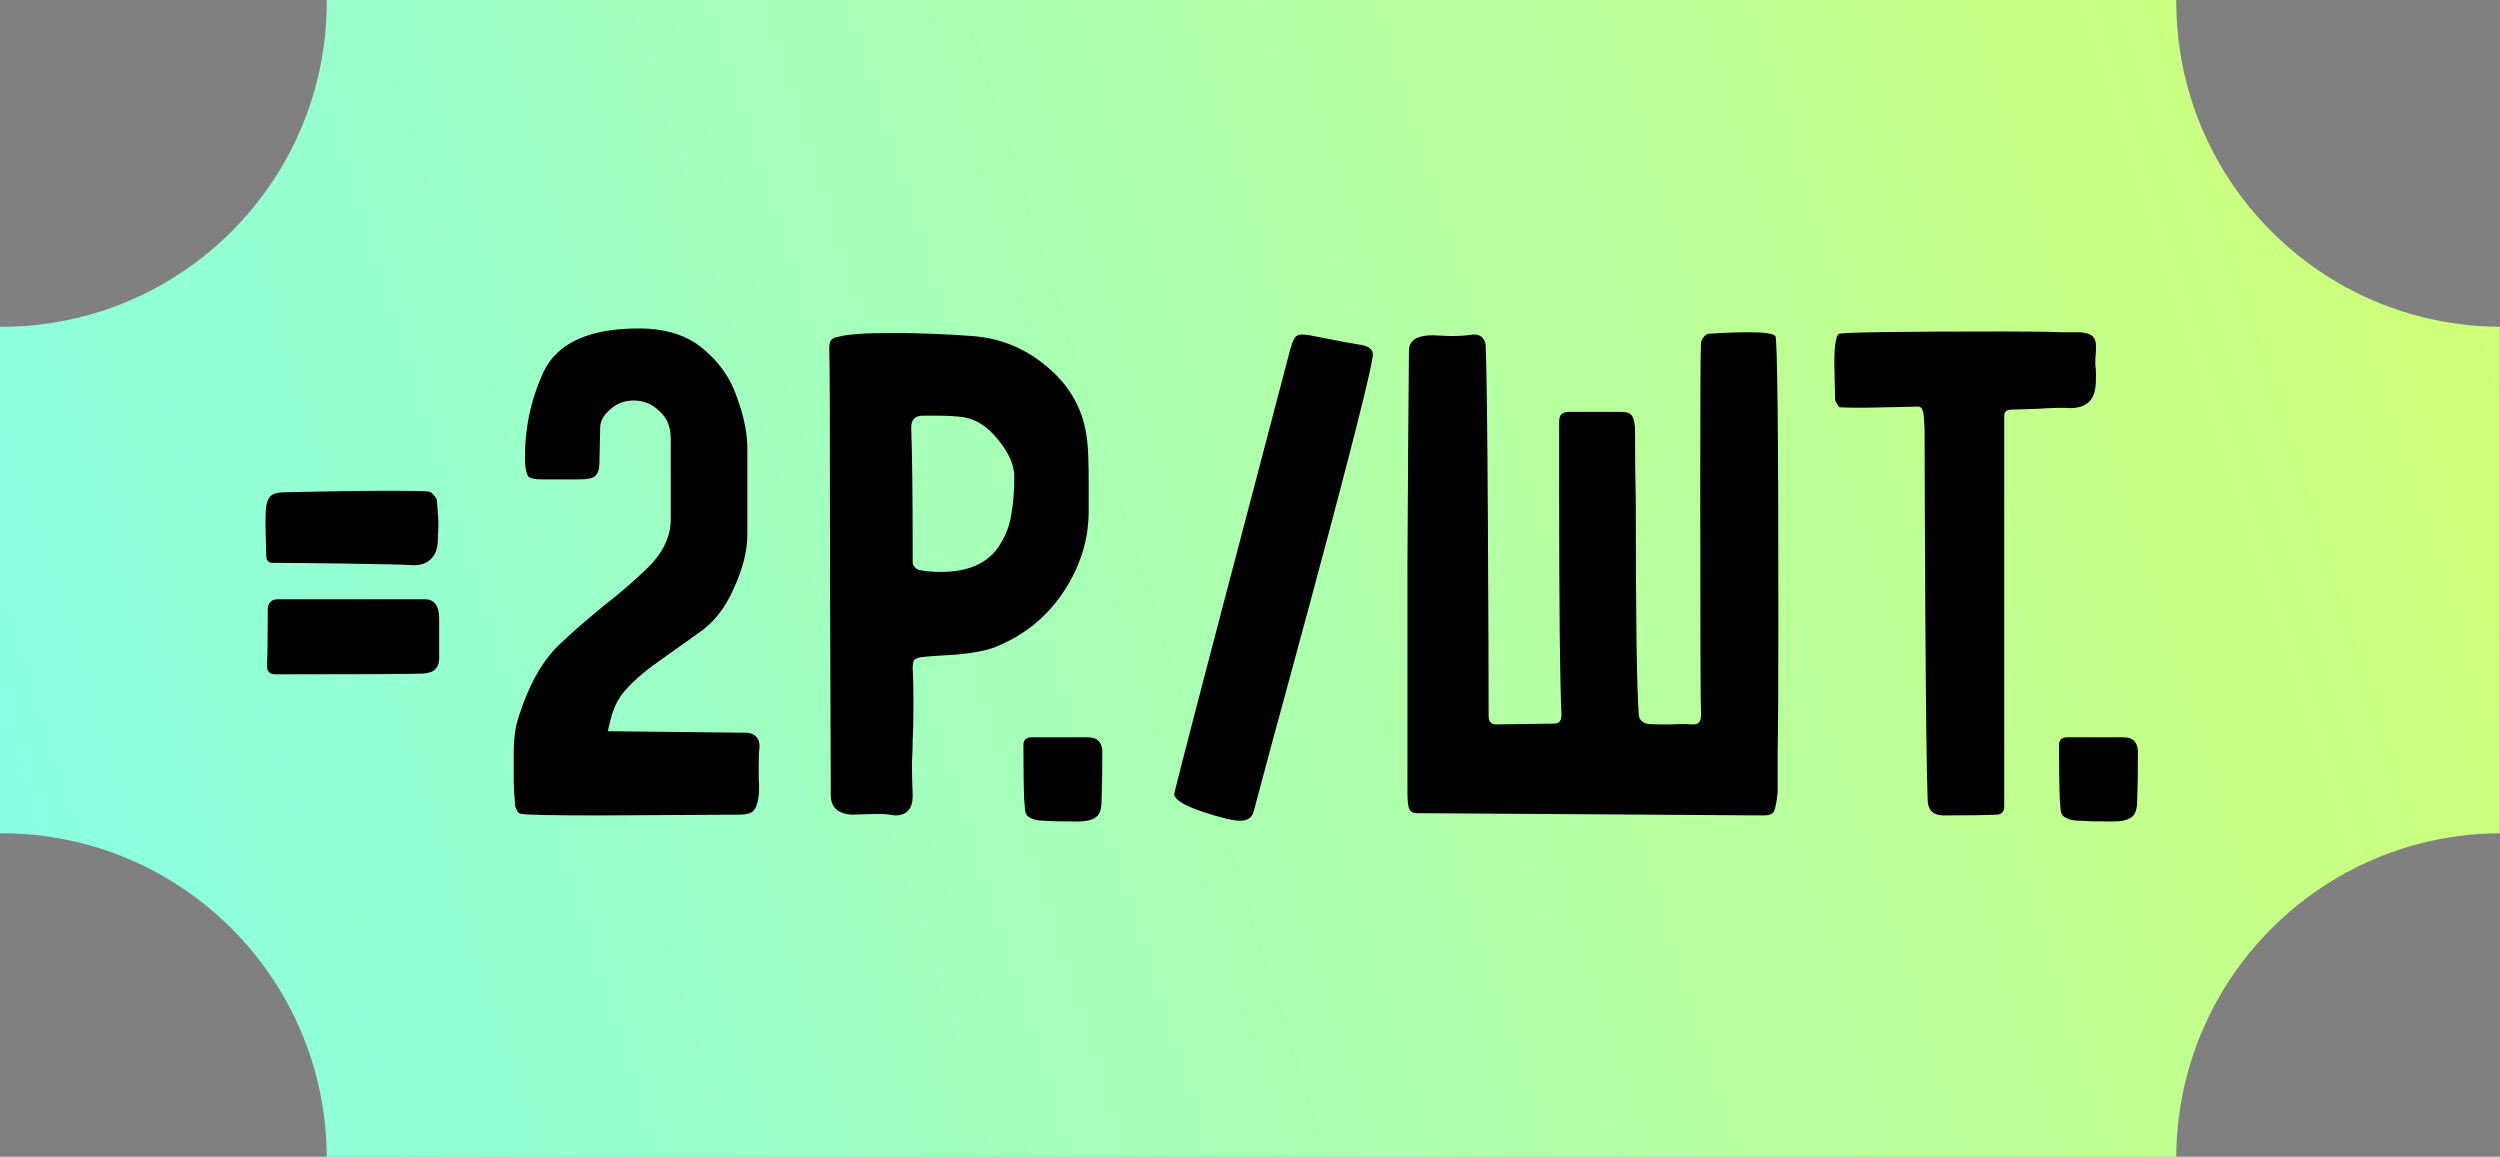
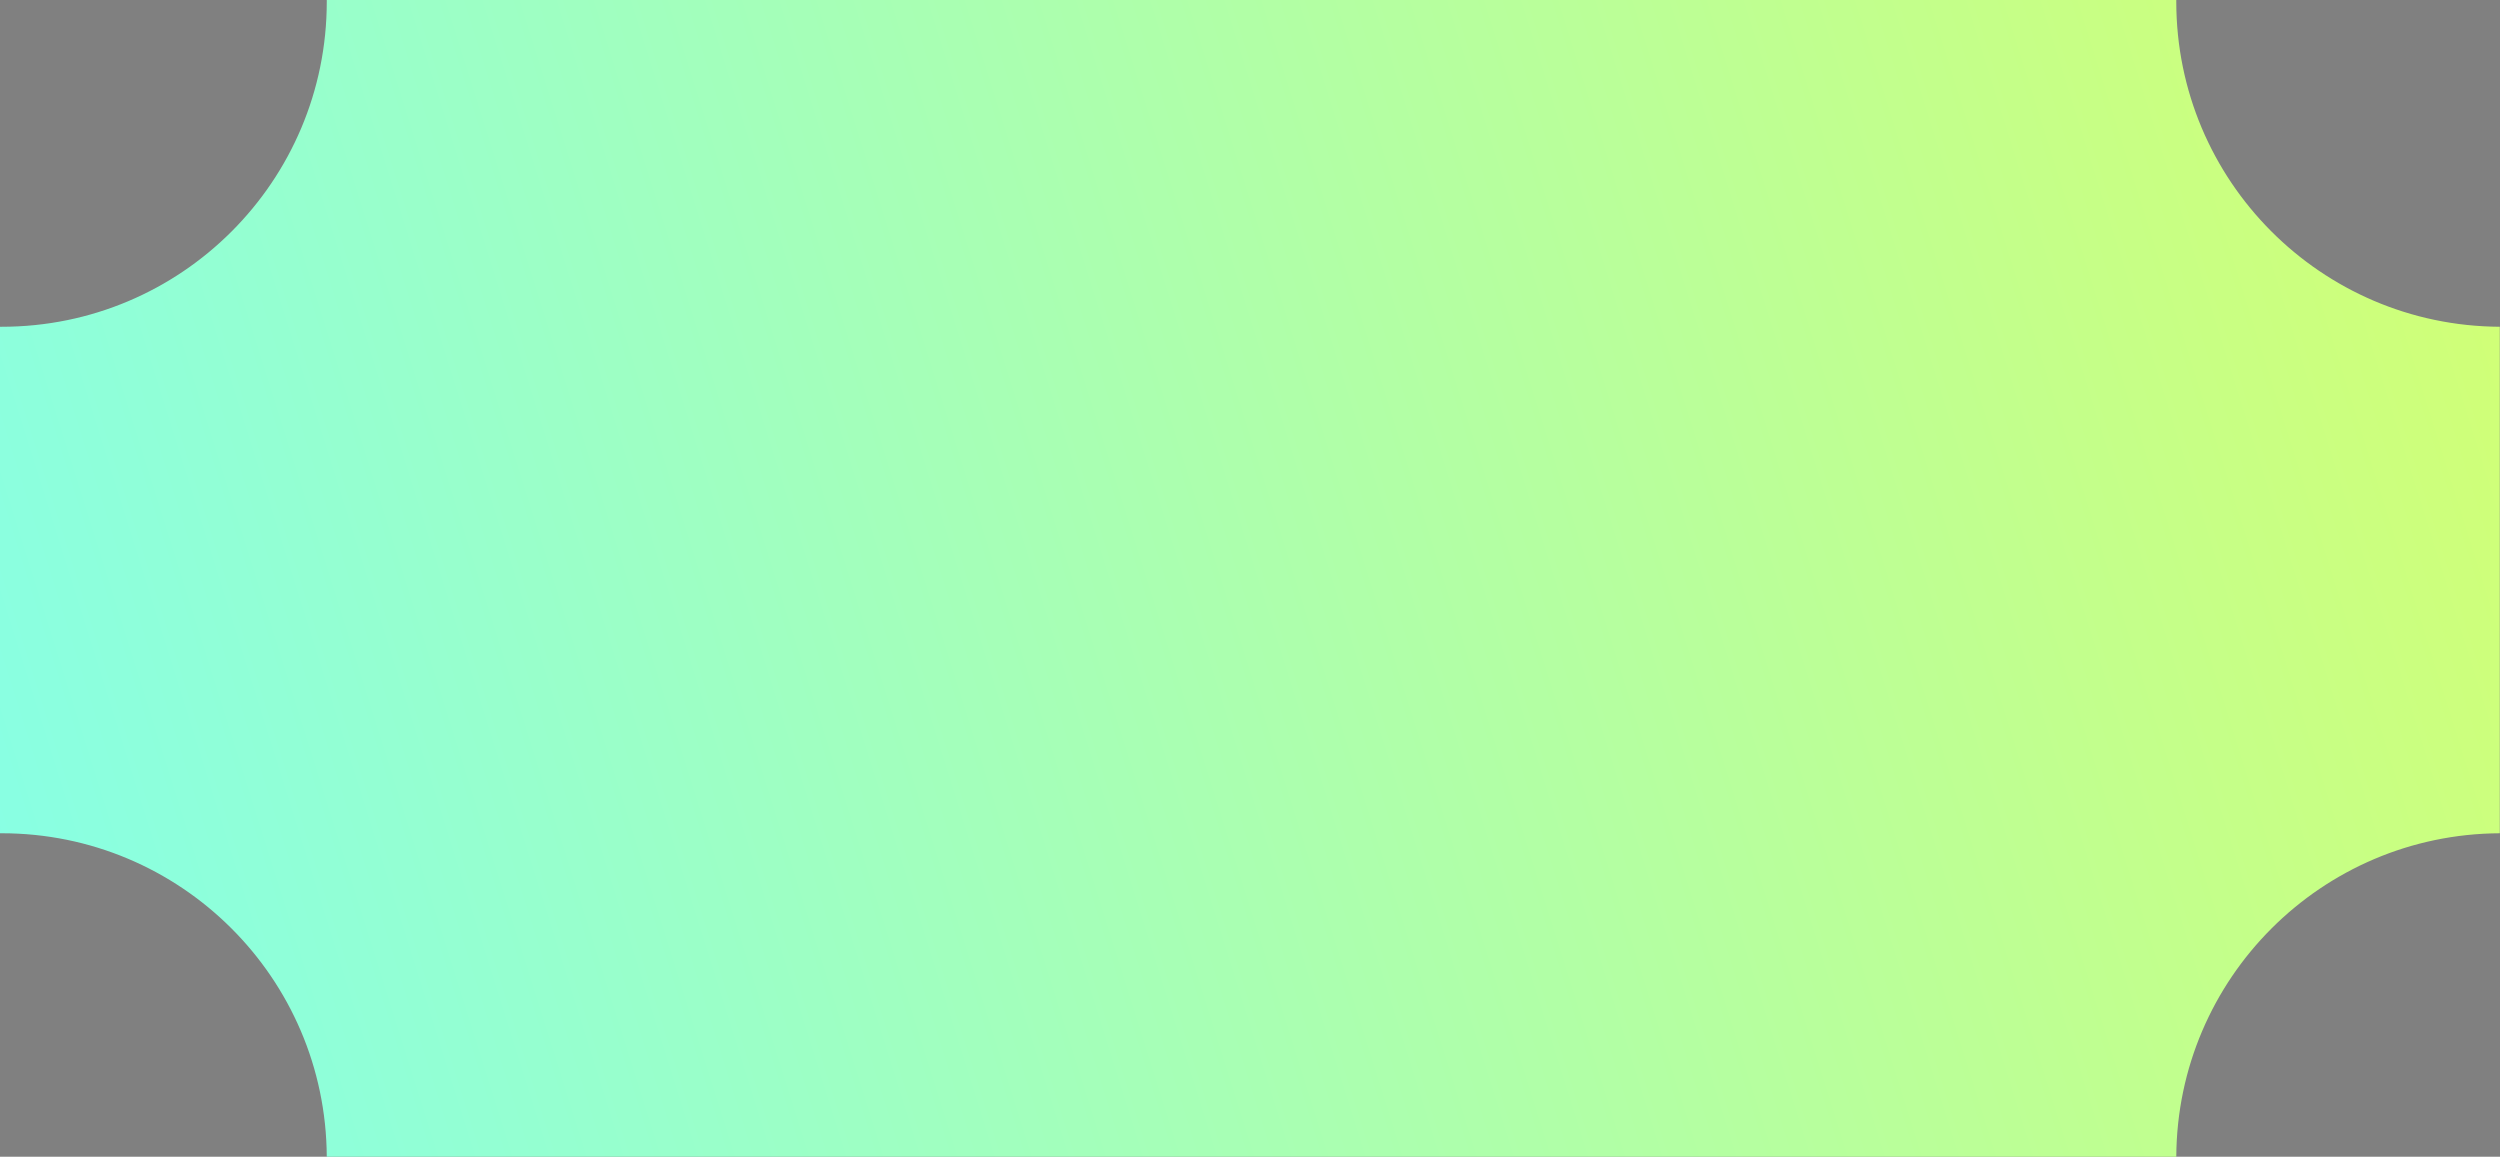
<svg xmlns="http://www.w3.org/2000/svg" width="791" height="366" viewBox="0 0 791 366" fill="none">
  <rect x="0" y="0" width="791" height="366" fill="#808080" stroke="none" />
  <path fill-rule="evenodd" clip-rule="evenodd" d="M103.389 0H688.578C688.577 0.172 688.576 0.345 688.576 0.517C688.576 57.16 734.355 103.11 790.932 103.389V263.645C734.527 263.923 688.855 309.595 688.578 366H103.389C103.11 309.423 57.16 263.644 0.517 263.644C0.345 263.644 0.172 263.645 0 263.645V103.389C0.172 103.389 0.345 103.39 0.517 103.39C57.332 103.39 103.39 57.332 103.39 0.517C103.39 0.345 103.389 0.172 103.389 0Z" fill="url(#paint0_linear_536_2093)" />
-   <path d="M124.08 155.28C130.32 155.28 134.16 155.36 135.6 155.52C136.08 155.52 136.64 155.92 137.28 156.72C137.92 157.36 138.24 157.92 138.24 158.4C138.56 161.92 138.72 164.56 138.72 166.32L138.48 171.84C138.32 174.08 137.52 175.84 136.08 177.12C134.64 178.4 132.72 178.96 130.32 178.8C127.76 178.64 120.88 178.48 109.68 178.32C98.48 178.16 90.64 178.08 86.16 178.08C84.88 178.08 84.24 177.28 84.24 175.68L84 166.08C84 163.2 84.08 161.2 84.24 160.08C84.56 158.32 85.12 157.2 85.92 156.72C86.72 156.08 88.08 155.76 90 155.76C90.32 155.76 94.16 155.68 101.52 155.52C108.88 155.36 116.4 155.28 124.08 155.28ZM84.48 210.72V210.48C84.64 207.92 84.72 202.08 84.72 192.96C84.72 190.72 85.84 189.6 88.08 189.6H134.4C137.44 189.6 138.96 191.68 138.96 195.84V208.32C138.96 209.76 138.56 210.88 137.76 211.68C137.12 212.48 135.84 212.96 133.92 213.12C129.92 213.28 114.32 213.36 87.12 213.36C85.36 213.36 84.48 212.48 84.48 210.72ZM193.498 226.56C193.338 227.04 192.938 228.64 192.298 231.36L236.698 231.84C239.098 232.32 240.298 233.68 240.298 235.92V236.64C240.138 237.76 240.058 239.6 240.058 242.16C240.058 243.28 240.058 244.72 240.058 246.48C240.218 248.08 240.218 249.84 240.058 251.76C239.738 254.16 239.178 255.76 238.378 256.56C237.578 257.36 236.058 257.76 233.818 257.76L189.658 258C175.098 258 166.858 257.84 164.938 257.52C164.618 257.52 164.218 257.28 163.738 256.8C163.418 256.16 163.178 255.6 163.018 255.12C162.698 251.6 162.538 248.72 162.538 246.48V238.08C162.538 234.08 162.938 230.72 163.738 228C167.098 216.96 171.658 208.8 177.418 203.52C179.978 201.12 182.378 198.96 184.618 197.04C186.858 195.12 188.858 193.44 190.618 192C195.738 188 200.138 184.24 203.818 180.72C209.418 175.6 212.218 170.16 212.218 164.4V155.28V138.72C212.218 135.04 211.018 132.16 208.618 130.08C206.378 127.84 203.658 126.72 200.458 126.72C197.578 126.72 195.098 127.68 193.018 129.6C190.938 131.36 189.898 133.28 189.898 135.36L189.658 146.16C189.658 148.24 189.258 149.68 188.458 150.48C187.818 151.28 186.058 151.68 183.178 151.68H171.418C169.178 151.68 167.738 151.36 167.098 150.72C166.618 149.92 166.298 148.56 166.138 146.64C165.818 136.56 167.738 126.96 171.898 117.84C176.218 108.56 186.298 103.92 202.138 103.92C210.618 103.92 217.418 106.08 222.538 110.4C227.658 114.72 231.178 119.76 233.098 125.52C235.178 131.12 236.298 136.24 236.458 140.88V169.2C236.458 174.32 235.018 180 232.138 186.24C229.418 192.48 225.658 197.2 220.858 200.4L206.698 210.48C203.018 213.2 200.138 215.76 198.058 218.16C195.978 220.4 194.458 223.2 193.498 226.56ZM344.456 153.12V161.76C344.456 170.72 341.816 179.2 336.536 187.2C331.256 195.2 324.056 201.04 314.936 204.72C312.056 205.84 307.896 206.64 302.456 207.12C297.016 207.44 293.576 207.68 292.136 207.84C290.696 208 289.736 208.32 289.256 208.8C288.936 209.28 288.776 210.24 288.776 211.68C288.936 214.08 289.016 217.6 289.016 222.24C289.016 227.52 288.936 231.44 288.776 234C288.776 235.92 288.696 238.4 288.536 241.44C288.536 244.32 288.616 247.76 288.776 251.76C288.776 255.92 286.936 258 283.256 258L281.336 257.76C280.536 257.6 279.256 257.52 277.496 257.52L269.336 257.76C265.016 257.44 262.856 255.36 262.856 251.52L262.616 178.8C262.616 135.92 262.536 113.04 262.376 110.16C262.376 109.04 262.536 108.24 262.856 107.76C263.336 107.12 264.136 106.72 265.256 106.56C268.136 105.76 273.736 105.36 282.056 105.36C290.696 105.36 299.176 105.68 307.496 106.32C316.776 106.96 324.936 110.4 331.976 116.64C339.016 122.72 343.016 130.32 343.976 139.44C344.296 141.84 344.456 146.4 344.456 153.12ZM288.296 135.36C288.616 142.72 288.776 156.88 288.776 177.84C288.776 178.32 288.936 178.8 289.256 179.28C289.736 179.76 290.136 180.08 290.456 180.24C292.376 180.72 294.776 180.96 297.656 180.96C306.616 180.96 312.856 178.08 316.376 172.32C318.296 169.28 319.496 166.08 319.976 162.72C320.616 159.2 320.936 155.12 320.936 150.48C320.776 146.8 319.016 142.96 315.656 138.96C312.456 134.96 308.856 132.64 304.856 132C302.456 131.68 299.816 131.52 296.936 131.52C294.056 131.52 292.376 131.52 291.896 131.52C289.496 131.52 288.296 132.8 288.296 135.36ZM326.454 233.28H344.214C347.094 233.28 348.614 234.72 348.774 237.6C348.774 244.32 348.694 249.52 348.534 253.2C348.534 255.92 347.974 257.68 346.854 258.48C345.734 259.44 343.734 259.92 340.854 259.92C336.214 259.92 332.774 259.84 330.534 259.68C328.454 259.68 326.934 259.36 325.974 258.72C324.854 258.24 324.294 257.28 324.294 255.84C324.134 254.24 324.054 253.28 324.054 252.96C323.894 249.12 323.814 243.36 323.814 235.68C323.814 234.08 324.694 233.28 326.454 233.28ZM380.394 256.8C374.634 254.88 371.674 253.04 371.514 251.28C372.154 248.08 381.194 213.36 398.634 147.12L407.514 113.28C408.314 110.08 408.954 108.08 409.434 107.28C409.914 106.32 410.794 105.84 412.074 105.84C413.034 105.84 414.634 106.08 416.874 106.56C423.274 107.84 427.994 108.72 431.034 109.2C433.274 109.68 434.394 110.72 434.394 112.32L434.154 113.76C432.714 122.56 422.074 163.28 402.234 235.92L396.714 256.56C396.234 258.64 394.794 259.68 392.394 259.68C390.154 259.68 386.154 258.72 380.394 256.8ZM553.08 105.12C558.2 105.12 561.08 105.52 561.72 106.32C562.36 106.96 562.68 136.96 562.68 196.32C562.68 216.32 562.6 230.16 562.44 237.84C562.44 245.52 562.44 249.84 562.44 250.8C562.12 253.84 561.72 255.84 561.24 256.8C560.76 257.6 559.72 258 558.12 258L448.2 257.28C447.08 257.28 446.28 256.8 445.8 255.84C445.48 254.72 445.32 253.04 445.32 250.8C445.32 232.72 445.32 208.64 445.32 178.56C445.48 148.32 445.64 125.6 445.8 110.4C446.12 107.52 448.6 106.08 453.24 106.08C453.88 106.08 455.72 106.16 458.76 106.32C461.96 106.32 464.36 106.16 465.96 105.84C468.2 105.68 469.56 106.72 470.04 108.96C470.36 115.68 470.6 134 470.76 163.92C470.92 193.84 471 214.72 471 226.56C471 228.32 471.8 229.2 473.4 229.2L491.16 228.96C492.28 228.96 493 228.8 493.32 228.48C493.8 228 494.04 227.28 494.04 226.32V225.6C493.56 215.68 493.32 192.48 493.32 156V133.44C493.32 132.32 493.56 131.52 494.04 131.04C494.52 130.56 495.4 130.32 496.68 130.32H513C514.6 130.32 515.64 130.64 516.12 131.28C516.76 131.92 517.16 133.28 517.32 135.36C517.32 144.32 517.4 152.08 517.56 158.64C517.56 195.6 517.88 218.16 518.52 226.32C518.52 226.8 518.76 227.36 519.24 228C519.88 228.48 520.44 228.8 520.92 228.96C521.88 229.12 523.32 229.2 525.24 229.2C526.36 229.2 527.72 229.2 529.32 229.2C531.08 229.04 533.16 229.04 535.56 229.2C537.32 229.36 538.2 228.4 538.2 226.32C538.04 221.84 537.96 197.2 537.96 152.4C537.96 124.56 538.04 110 538.2 108.72C538.2 108.08 538.44 107.44 538.92 106.8C539.56 106 540.12 105.6 540.6 105.6C545.4 105.28 549.56 105.12 553.08 105.12ZM580.38 114.96C580.38 109.52 580.86 106.4 581.82 105.6C584.38 105.12 601.82 104.88 634.14 104.88C642.62 104.88 648.54 104.96 651.9 105.12C655.42 105.12 657.5 105.12 658.14 105.12C660.06 105.28 661.34 105.68 661.98 106.32C662.78 106.96 663.18 108.08 663.18 109.68V110.64C663.02 112.4 662.94 113.92 662.94 115.2C663.1 116.48 663.18 117.52 663.18 118.32C663.18 120.4 663.1 121.92 662.94 122.88C662.3 127.04 659.66 129.12 655.02 129.12C652.62 128.96 649.1 129.04 644.46 129.36L636.54 129.6C634.94 129.6 634.14 130.24 634.14 131.52V132.24V168.24V255.12C634.14 256.88 633.26 257.76 631.5 257.76C627.82 257.92 622.3 258 614.94 258C611.58 258 609.9 256.24 609.9 252.72C609.58 243.44 609.34 224.24 609.18 195.12C609.02 166 608.94 146.4 608.94 136.32C608.94 135.52 608.86 134.08 608.7 132C608.54 129.76 607.98 128.64 607.02 128.64C606.06 128.64 602.46 128.72 596.22 128.88C590.14 129.04 585.5 129.04 582.3 128.88C581.98 128.88 581.66 128.56 581.34 127.92C580.86 127.28 580.62 126.72 580.62 126.24L580.38 114.96ZM654.12 233.28H671.88C674.76 233.28 676.28 234.72 676.44 237.6C676.44 244.32 676.36 249.52 676.2 253.2C676.2 255.92 675.64 257.68 674.52 258.48C673.4 259.44 671.4 259.92 668.52 259.92C663.88 259.92 660.44 259.84 658.2 259.68C656.12 259.68 654.6 259.36 653.64 258.72C652.52 258.24 651.96 257.28 651.96 255.84C651.8 254.24 651.72 253.28 651.72 252.96C651.56 249.12 651.48 243.36 651.48 235.68C651.48 234.08 652.36 233.28 654.12 233.28Z" fill="black" />
  <defs>
    <linearGradient id="paint0_linear_536_2093" x1="1020.46" y1="-20.678" x2="-132.856" y2="342.22" gradientUnits="userSpaceOnUse">
      <stop stop-color="#E7FF55" />
      <stop offset="1" stop-color="#7BFFF7" />
    </linearGradient>
  </defs>
</svg>